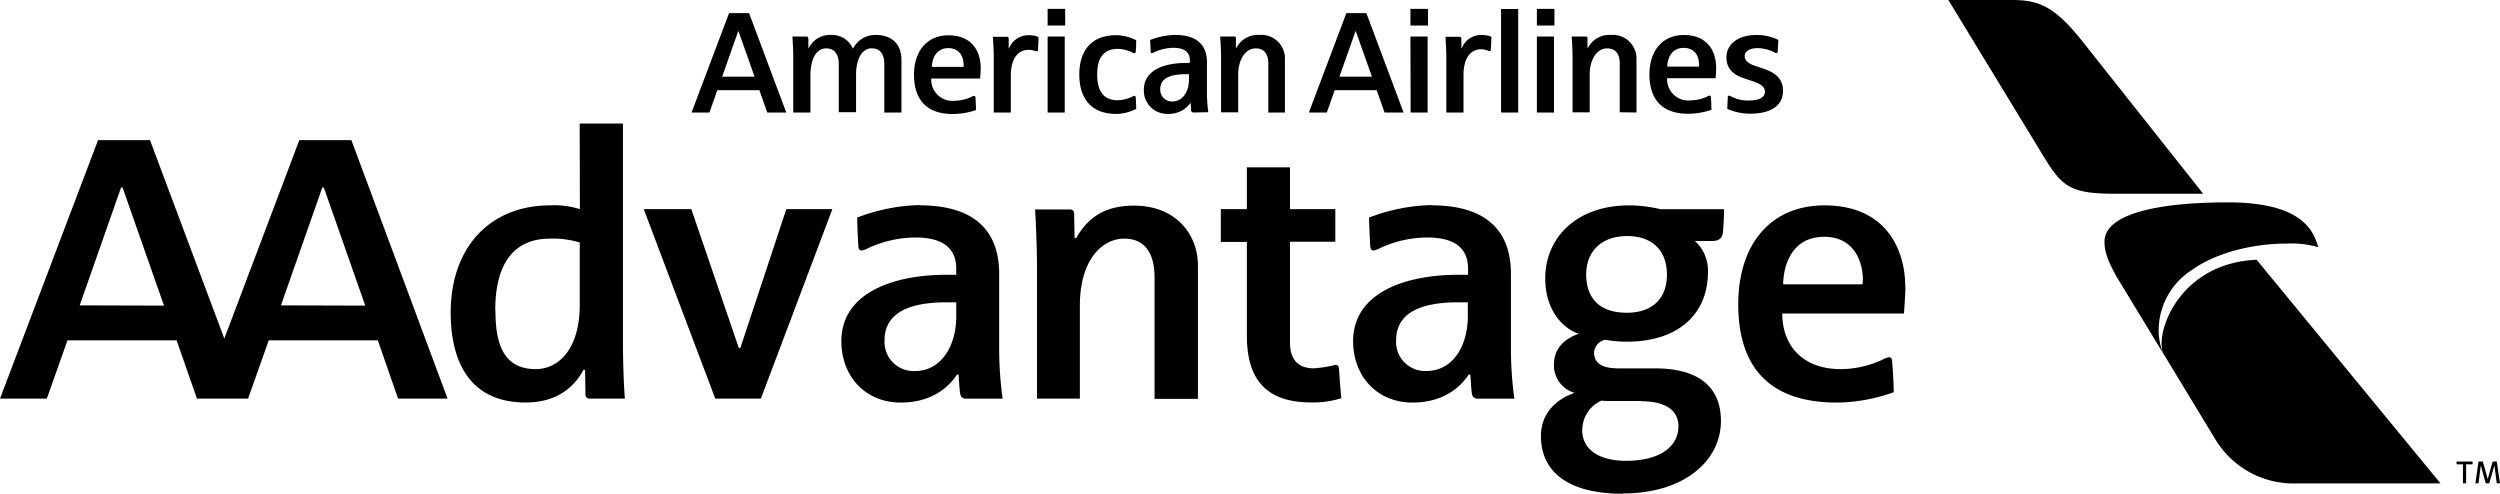
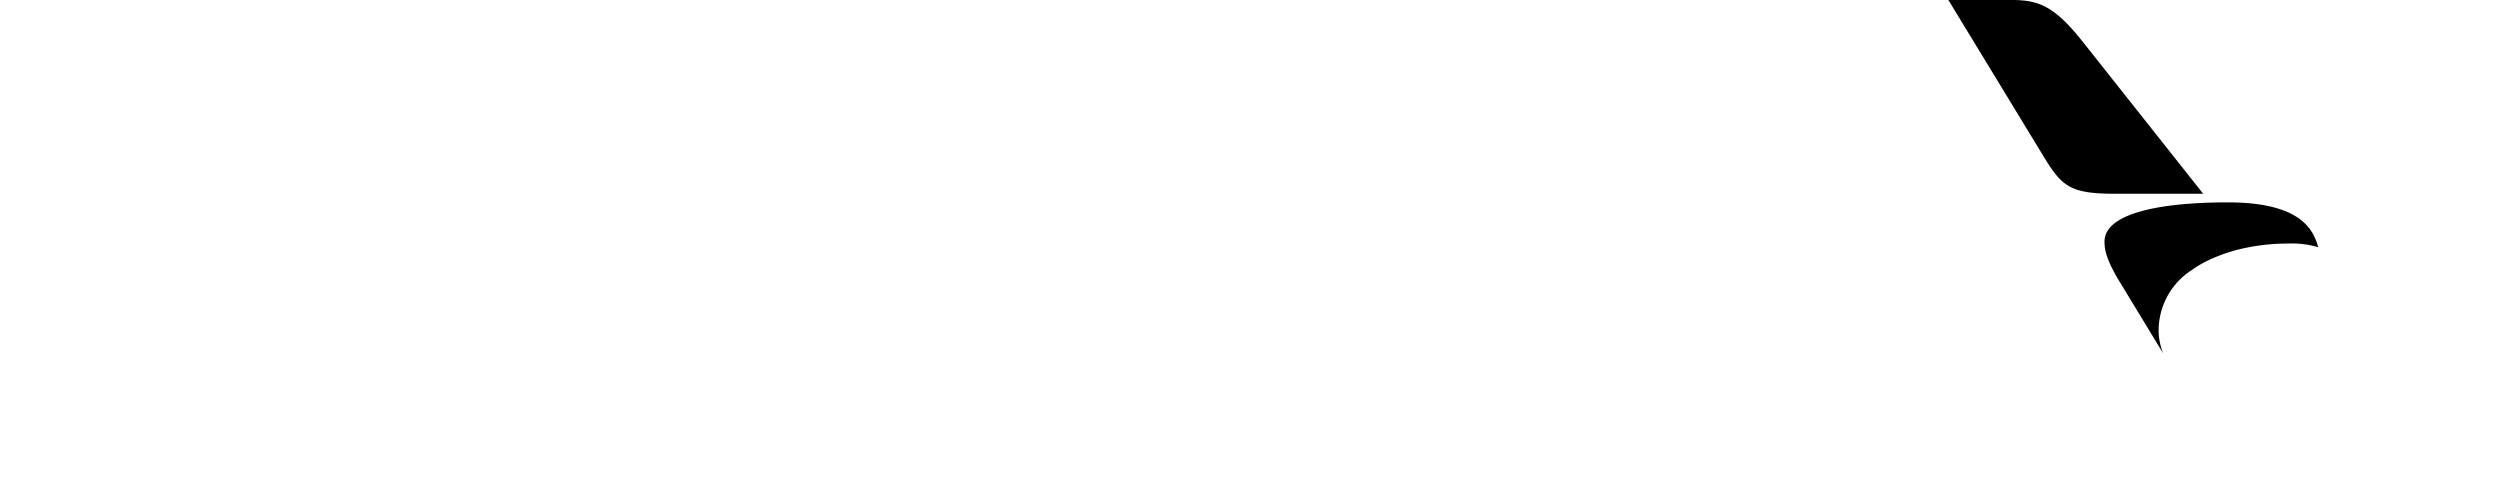
<svg xmlns="http://www.w3.org/2000/svg" viewBox="0 0 400 79">
  <g data-name="Layer 2">
    <g data-name="Layer 1">
-       <path d="M298 45.49c0-.12.06-.49.06-.74 0-2.63-1.23-6.86-6.2-6.86-5.5 0-6.55 5.15-6.55 7.6zm6.87.37c0 1-.19 3.68-.24 4.3h-19.47c0 5 3.13 8.9 9.38 8.9a16 16 0 0 0 6.56-1.47 3.65 3.65 0 0 1 1.11-.43c.3 0 .49.12.54.68.06.79.25 3.44.25 4.91a27.52 27.52 0 0 1-9.13 1.66c-10.74 0-15.75-5.65-15.75-15.72 0-9.57 5.15-15.83 13.79-15.83 10 0 12.93 7.24 12.93 13m-44.49-8.09c-4.23 0-6.56 2.57-6.56 6.13 0 3.87 2.21 6.14 6.5 6.14 4 0 6.42-2.21 6.42-6.08s-2.33-6.19-6.37-6.19m2.21 26.39H258a16.73 16.73 0 0 1-1.78-.06 5.2 5.2 0 0 0-3.06 4.72c0 3.2 2.82 4.91 7 4.91 5.51 0 8.39-2.34 8.39-5.53 0-2.27-1.65-4-6-4M259.67 79c-8.7 0-13.12-3.44-13.12-9.27 0-4.17 3.3-6.2 5.39-6.87a4.58 4.58 0 0 1-3.31-4.54c0-3.31 2.82-4.54 4-4.91-2-.61-5.39-3.2-5.39-8.9 0-6.32 4.84-11.65 13.43-11.65a21.82 21.82 0 0 1 5 .61h10.18c0 .86-.06 2.45-.18 3.68s-1 1.41-1.78 1.41h-2.7a6.39 6.39 0 0 1 2.08 5c0 6.5-4.54 11.11-13 11.11a19.19 19.19 0 0 1-3.44-.31 2.24 2.24 0 0 0-1.78 2c0 1.53.93 2.58 3.93 2.58h5.82c7.18 0 10.55 3.13 10.55 8.41 0 6.45-6 11.6-15.63 11.6m-36.34-24.51a4.65 4.65 0 0 0 4.85 4.92c4.17 0 6.62-3.93 6.62-8.78v-2.21h-1.54c-6.68 0-9.93 2.08-9.93 6.07M229 32.85c8.52 0 12.75 3.8 12.75 11V56a58.07 58.07 0 0 0 .55 7.79h-5.77c-1 0-1-.61-1.1-1.35l-.18-2.52H235c-.92 1.42-3.5 4.49-9 4.49-5.69 0-9.5-4.24-9.5-9.82 0-8 8.82-10.62 16.68-10.62h1.71V43c0-3.69-2.7-5-6.5-5a18.06 18.06 0 0 0-7.6 1.71 3.42 3.42 0 0 1-1 .37c-.55 0-.49-.5-.55-.61-.06-1.1-.19-3.74-.19-4.66a29.73 29.73 0 0 1 10-2m-29.55 20.9v-15h-4.17v-5.25h4.17v-6.69h6.9v6.69h7.25v5.22h-7.25v16.14c0 2.64 1.23 4.11 3.8 4.11a18.59 18.59 0 0 0 3.44-.55c.42 0 .61.24.61.85 0 0 .24 3.38.37 4.48a15.08 15.08 0 0 1-4.85.68c-7.73 0-10.27-4.3-10.27-10.68m-33.58 10.07v-21c0-3.14-.18-6.94-.3-9.27h5.45c.55 0 .8.18.8.8s.06 3.8.06 3.8h.25c1.78-3.13 4.42-5.21 9.25-5.21 6.68 0 10.24 4.54 10.24 9.62v21.3h-6.94V44.44c0-4.85-2.32-6.26-4.84-6.26-3.62 0-7.11 3.49-7.11 10.68v14.92zm-24.39-9.33a4.65 4.65 0 0 0 4.84 4.92c4.17 0 6.63-3.93 6.63-8.78v-2.22h-1.54c-6.68 0-9.93 2.08-9.93 6.07m5.58-21.59c8.52 0 12.76 3.8 12.76 11V56a58.52 58.52 0 0 0 .55 7.79h-5.77c-1 0-1-.61-1.1-1.35l-.19-2.52h-.24c-.91 1.42-3.49 4.49-9 4.49-5.71 0-9.5-4.24-9.5-9.82 0-8 8.83-10.62 16.67-10.62H153V43c0-3.69-2.71-5-6.5-5a18.11 18.11 0 0 0-7.61 1.71 3.4 3.4 0 0 1-1 .37c-.55 0-.5-.5-.55-.61-.07-1.1-.19-3.74-.19-4.66a29.69 29.69 0 0 1 10-2m-44.15.65h7.61l7.6 22.21h.25l7.35-22.21h7.37l-11.44 30.32h-7.3zm-23.73 16.2c0 4.85 1 9.4 6.43 9.4 3.62 0 7.06-3.13 7.06-10.31V38.8a14.78 14.78 0 0 0-4.76-.62c-5.69 0-8.76 3.87-8.76 11.47m13.51-29.88h6.92v34.74c0 3.13.12 6.88.31 9.27h-5.52c-.55 0-.79-.19-.79-.8s-.06-3.8-.06-3.8h-.25c-1 1.85-3.43 5.22-9.25 5.22-10.48 0-12-8.91-12-14.37 0-10.31 6.13-17.18 16-17.18a13.72 13.72 0 0 1 4.67.61zm-47.8 29.09L51.57 30h.24l6.63 18.9zm-32.2 0L19.37 30h.24l6.63 18.9zm43.47-26.44h-8.33l-12 31.75L24 22.42h-8.31L0 63.78h7.49l3.31-9.33h17.46l3.25 9.33h8.18L43 54.45h17.45l3.24 9.33h7.92zM216.93 5h-.05l-2.57 7.27h5.2zm4.6 13l-1.26-3.57h-6.72L212.29 18h-2.87l6-15.9h3.2l5.95 15.9zM245.9 1.42h2.81v2.66h-2.81zm0 4.43h2.74V18h-2.74zm-20.23-4.43h2.81v2.66h-2.81zm0 4.43h2.75V18h-2.72zm17.24-4.41h-2.74V18h2.74zm-8.75 10.62V18h-2.75V9c0-.87-.1-2.52-.13-3.11h2.22c.24 0 .31.1.32.34s0 1.5 0 1.5h.06a3.32 3.32 0 0 1 3.32-2.13 3.75 3.75 0 0 1 1.42.28c0 .52-.06 1.66-.09 2s-.1.26-.2.26a.4.4 0 0 1-.19 0 3 3 0 0 0-1.14-.26c-1.47 0-2.84 1.06-2.84 4.17m25 5.91v-7.82c0-1.49-.68-2.4-2-2.4-1.69 0-2.81 1.8-2.81 4.23v6h-2.74V9.06c0-1-.09-2.41-.14-3.22h2.21c.25 0 .32.1.32.33v1.51h.06a3.86 3.86 0 0 1 3.71-2.09 3.78 3.78 0 0 1 4.07 3.79V18zm7.6-7.3h5.08c.1-2-.91-3-2.47-3s-2.54 1.17-2.61 3m6.77 4.64c.15 0 .2.13.21.27.05.52.09 1.69.09 2a11.7 11.7 0 0 1-3.75.63c-3.85 0-6.17-2-6.17-6.29 0-3.69 2-6.31 5.53-6.31s5.14 2.33 5.14 5.23c0 .34 0 .92-.09 1.68h-7.75a3.39 3.39 0 0 0 3.75 3.55 6.52 6.52 0 0 0 2.83-.69.49.49 0 0 1 .23-.08m6.45 2.9c3.58 0 5.28-1.46 5.28-3.64s-1.52-3-3.12-3.57l-1.34-.44c-1.1-.37-1.67-.85-1.67-1.56s.69-1.28 2.12-1.28a6.22 6.22 0 0 1 2.72.72.49.49 0 0 0 .24.08c.09 0 .2-.06.21-.27 0-.4.08-1.14.08-1.85A7.73 7.73 0 0 0 281 5.6c-3 0-4.77 1.54-4.77 3.57s1.35 2.87 2.82 3.36l1.34.45c1.54.52 2 1 2 1.7 0 .94-1 1.41-2.73 1.41a6.07 6.07 0 0 1-2.78-.71.49.49 0 0 0-.23-.08c-.21 0-.21.27-.21.32s-.07 1.39-.07 1.8a9 9 0 0 0 3.61.77M118.16 5h-.05l-2.57 7.27h5.19zm4.6 13l-1.26-3.57h-6.73L113.52 18h-2.87l6-15.9h3.2L125.8 18zm44.86-16.58h2.81v2.66h-2.81zm0 4.43h2.74V18h-2.74zm-5.89 6.2V18H159V9c0-.87-.1-2.52-.14-3.11h2.22c.24 0 .31.1.31.34v1.5h.06a3.32 3.32 0 0 1 3.28-2.09 3.86 3.86 0 0 1 1.43.28c0 .52-.06 1.67-.08 2s-.11.26-.2.26a.4.4 0 0 1-.19 0 3 3 0 0 0-1.12-.2c-1.47 0-2.84 1.06-2.84 4.18M141.49 18v-7.79c0-1.4-.59-2.48-2-2.48-1.6 0-2.52 1.75-2.52 4.22v6h-2.77v-7.76c0-1.27-.53-2.45-2-2.45-1.62 0-2.53 1.75-2.53 4.3V18h-2.75V9.14c0-1.14-.1-2.75-.13-3.29H129c.25 0 .33.08.34.34s0 1.5 0 1.5h.06a3.79 3.79 0 0 1 3.6-2.1 3.63 3.63 0 0 1 3.47 2.21 4 4 0 0 1 3.62-2.21c2.46 0 4.14 1.32 4.14 4V18zm7.6-7.3h5.08c.1-1.95-.91-3-2.46-3s-2.54 1.17-2.62 3m6.77 4.64c.15 0 .2.13.21.27.05.52.09 1.69.09 2a11.71 11.71 0 0 1-3.75.63c-3.85 0-6.17-2-6.17-6.29 0-3.68 2-6.3 5.53-6.3s5.14 2.33 5.14 5.23c0 .34 0 .92-.1 1.68H149a3.39 3.39 0 0 0 3.74 3.56 6.54 6.54 0 0 0 2.83-.69.46.46 0 0 1 .23-.08m34.44-3.48h-.47c-3.45 0-4.13 1.2-4.13 2.42a1.86 1.86 0 0 0 1.94 1.94c1.71 0 2.65-1.66 2.65-3.4zM191 18a.38.38 0 0 1-.43-.4c0-.4-.08-1.16-.08-1.16a4.22 4.22 0 0 1-3.68 1.78 3.71 3.71 0 0 1-3.79-3.9c0-2.82 2.74-4.25 6.81-4.25h.54V9.6c0-1.27-.9-1.95-2.59-1.95a7.59 7.59 0 0 0-3.26.78.46.46 0 0 1-.2.07c-.13 0-.21-.08-.21-.22 0-.46-.07-1.33-.08-1.89a11.52 11.52 0 0 1 3.95-.8c3.59 0 5.13 1.67 5.13 4.34v4.72a24.23 24.23 0 0 0 .22 3.3zm-9.49-2.66c.07 0 .18 0 .2.26.06.58.08 1.52.08 1.82a7.29 7.29 0 0 1-3.19.81c-3.67 0-5.91-2.13-5.91-6.3 0-3.9 2-6.3 5.91-6.3a7.28 7.28 0 0 1 3.19.81c0 .43 0 1.41-.08 1.82 0 .18-.1.26-.2.26a.38.38 0 0 1-.21-.06 5.65 5.65 0 0 0-2.46-.64c-2.33 0-3.29 1.53-3.29 4.11 0 2.3.77 4.11 3.29 4.11a5.68 5.68 0 0 0 2.39-.61c.15-.07.17-.1.29-.1M202.93 18v-7.86c0-1.49-.68-2.4-2-2.4-1.69 0-2.82 1.8-2.82 4.23v6h-2.74V9.06c0-1-.09-2.41-.14-3.22h2.2c.25 0 .32.1.32.33v1.51h.06a3.86 3.86 0 0 1 3.71-2.09 3.77 3.77 0 0 1 4.07 3.79V18zM399.49 73.84h-.66l-.79 2.79h-.01l-.78-2.79h-.69l-.5 3.49h.5l.36-2.84h.01l.79 2.84h.56l.82-2.85h.01l.37 2.85h.52l-.51-3.49zM393.05 74.29h1.02v3.04h.51v-3.04h1.03v-.45h-2.56v.45zM346.11 56.53l8.29 13.67a14.63 14.63 0 0 0 13.36 7.14h22.72l-29.42-35.78c-12.37.52-16.3 11.64-14.95 14.97z" />
      <path d="M345.6 54.87a9.76 9.76 0 0 1-.22-2 11.51 11.51 0 0 1 5.24-9.62 18.3 18.3 0 0 1 2.25-1.37q.6-.31 1.22-.58a26.86 26.86 0 0 1 5.36-1.67 32.59 32.59 0 0 1 6.58-.66 15 15 0 0 1 4.88.58c-.78-2.85-2.84-7.17-14.45-7.17-11.3 0-19.74 1.86-19.74 6.29 0 1.63.51 3 1.89 5.53l7.51 12.36a7.6 7.6 0 0 1-.38-1.12c-.06-.19-.1-.38-.14-.57zM346.11 56.53zM352.51 31L333 6.38c-4.28-5.32-6.75-6.3-10.7-6.38h-10.56l15 24.64c3.09 5.1 4.26 6.36 11.63 6.36zM346.11 56.53zM359.44 39.61z" />
-       <path d="M350.61 43.23a18.3 18.3 0 0 1 2.25-1.37 18.3 18.3 0 0 0-2.25 1.37zM359.45 39.61a26.86 26.86 0 0 0-5.36 1.67 26.86 26.86 0 0 1 5.36-1.67zM350.61 43.23a11.51 11.51 0 0 0-5.24 9.62 9.76 9.76 0 0 0 .22 2 9.76 9.76 0 0 1-.22-2 11.51 11.51 0 0 1 5.24-9.62zM346.11 56.53a7.6 7.6 0 0 1-.38-1.12 7.6 7.6 0 0 0 .38 1.12z" />
    </g>
  </g>
</svg>